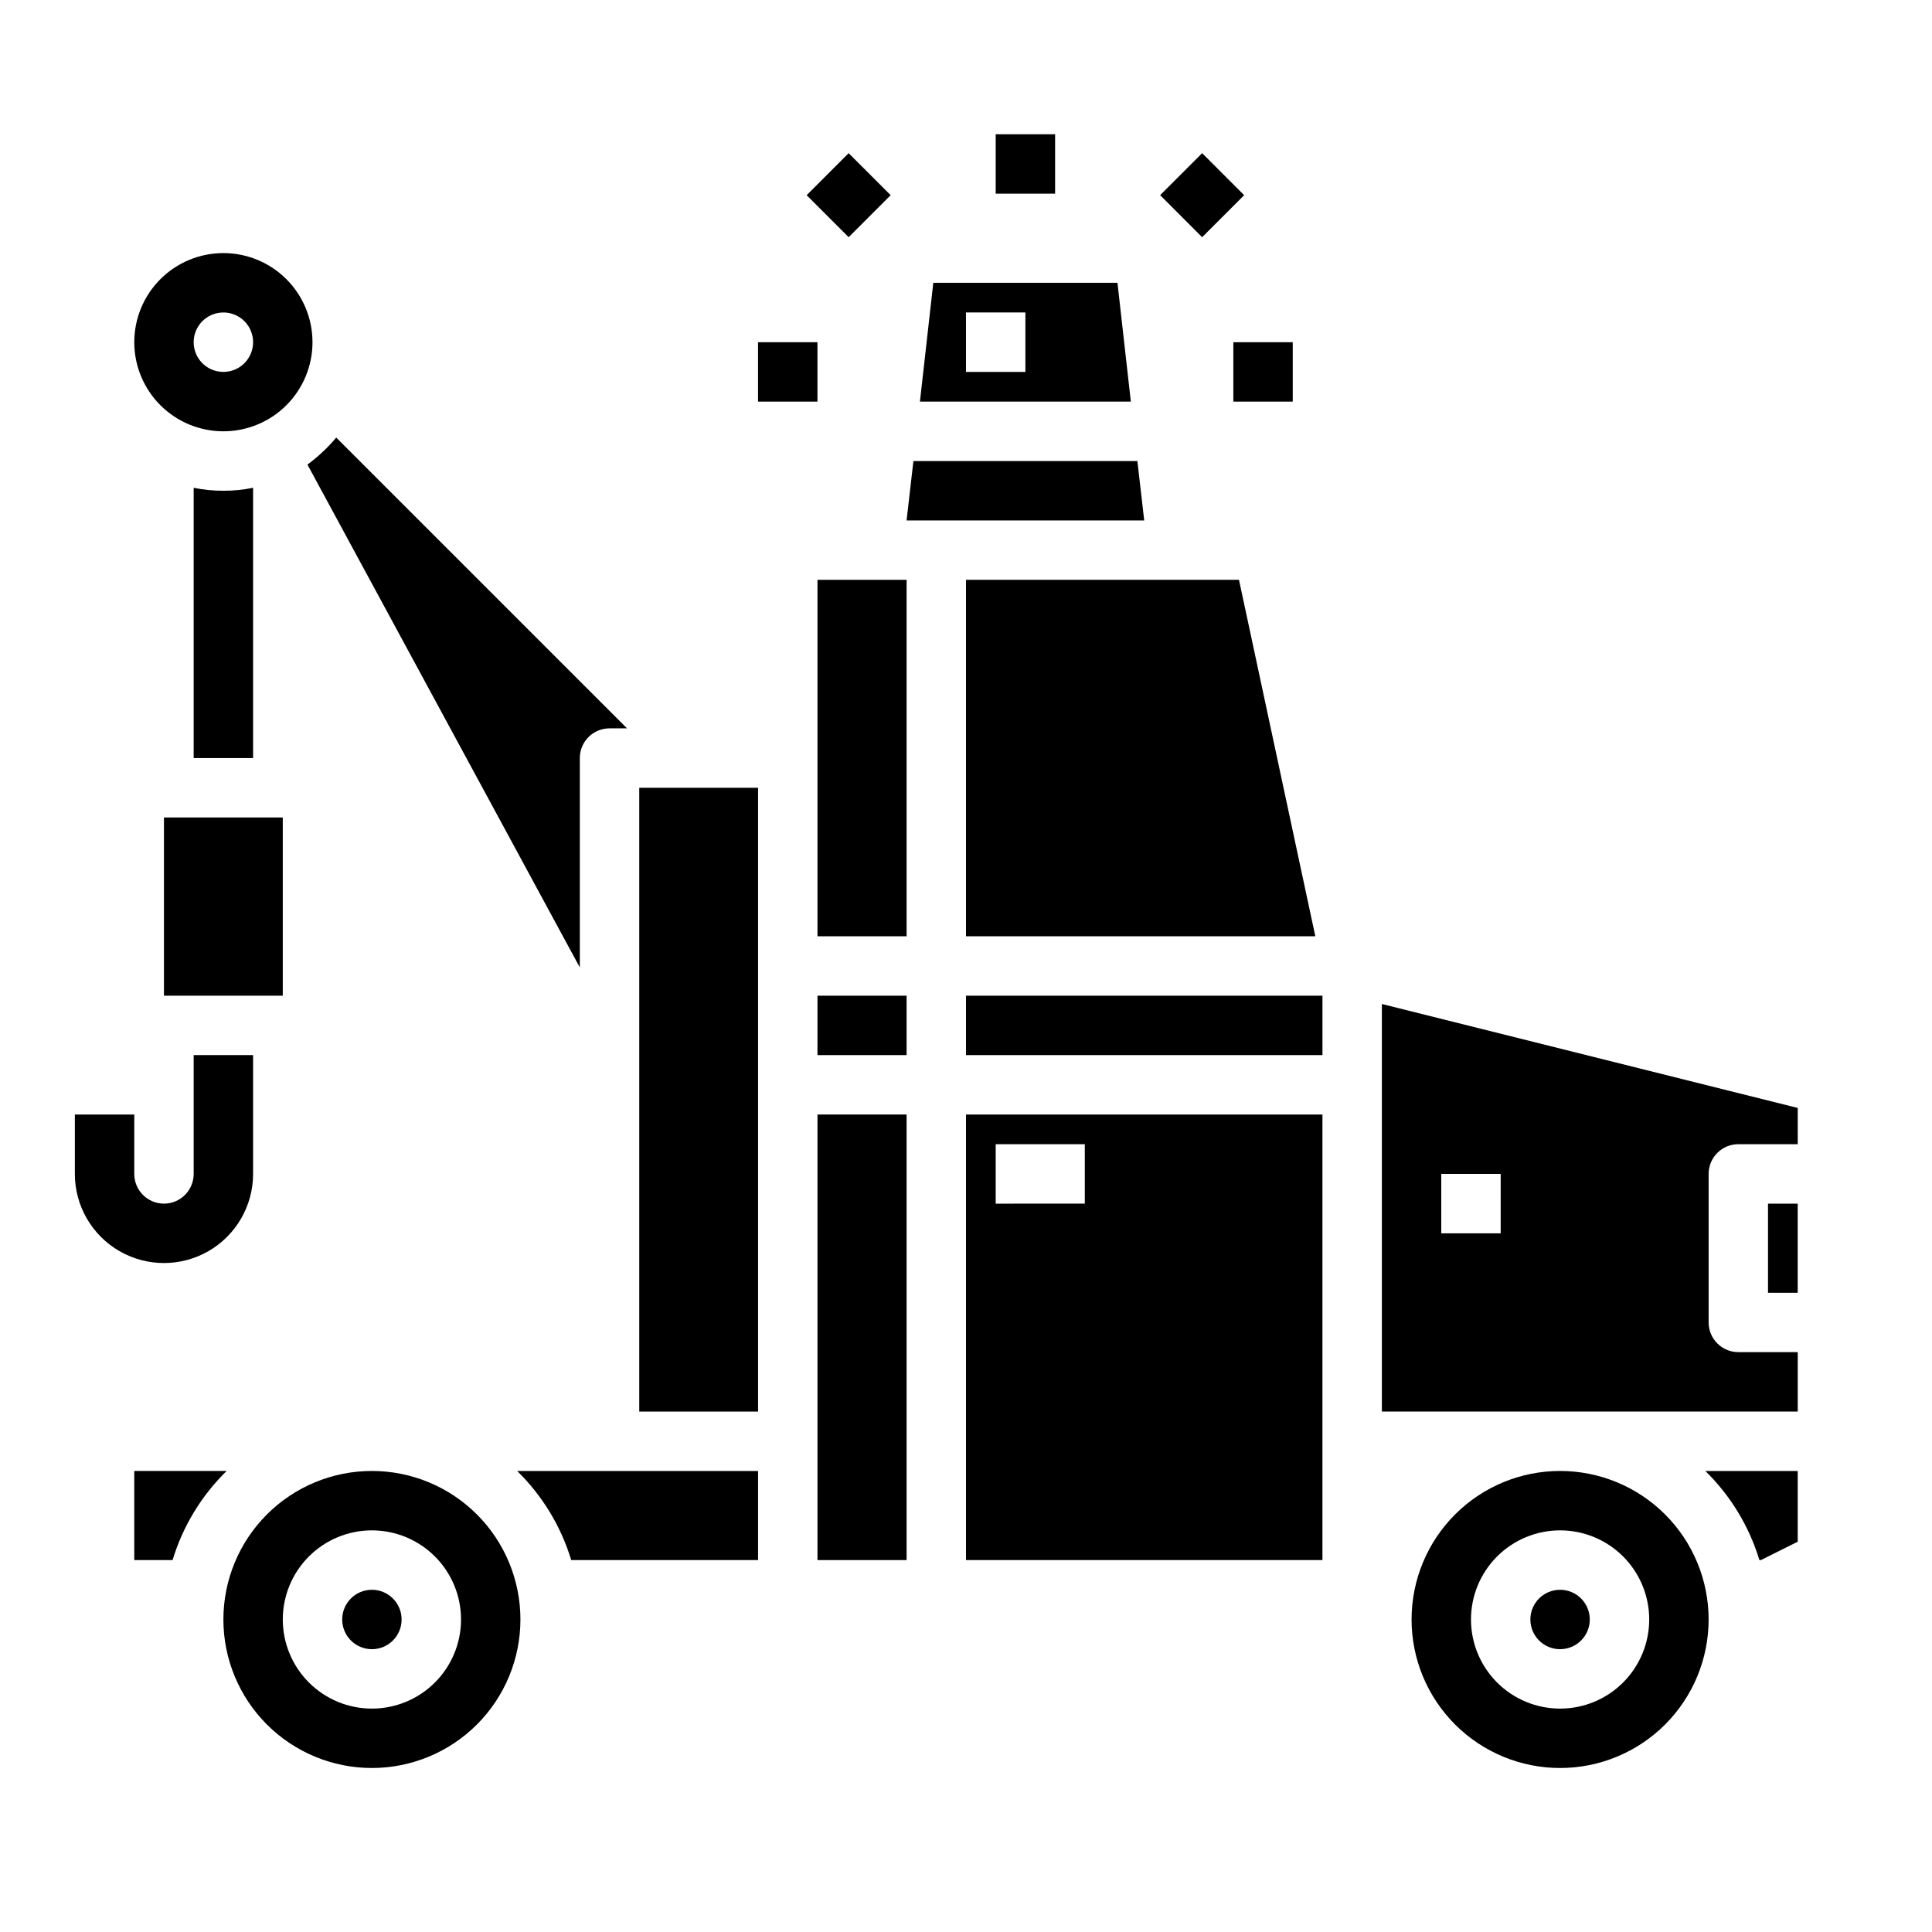
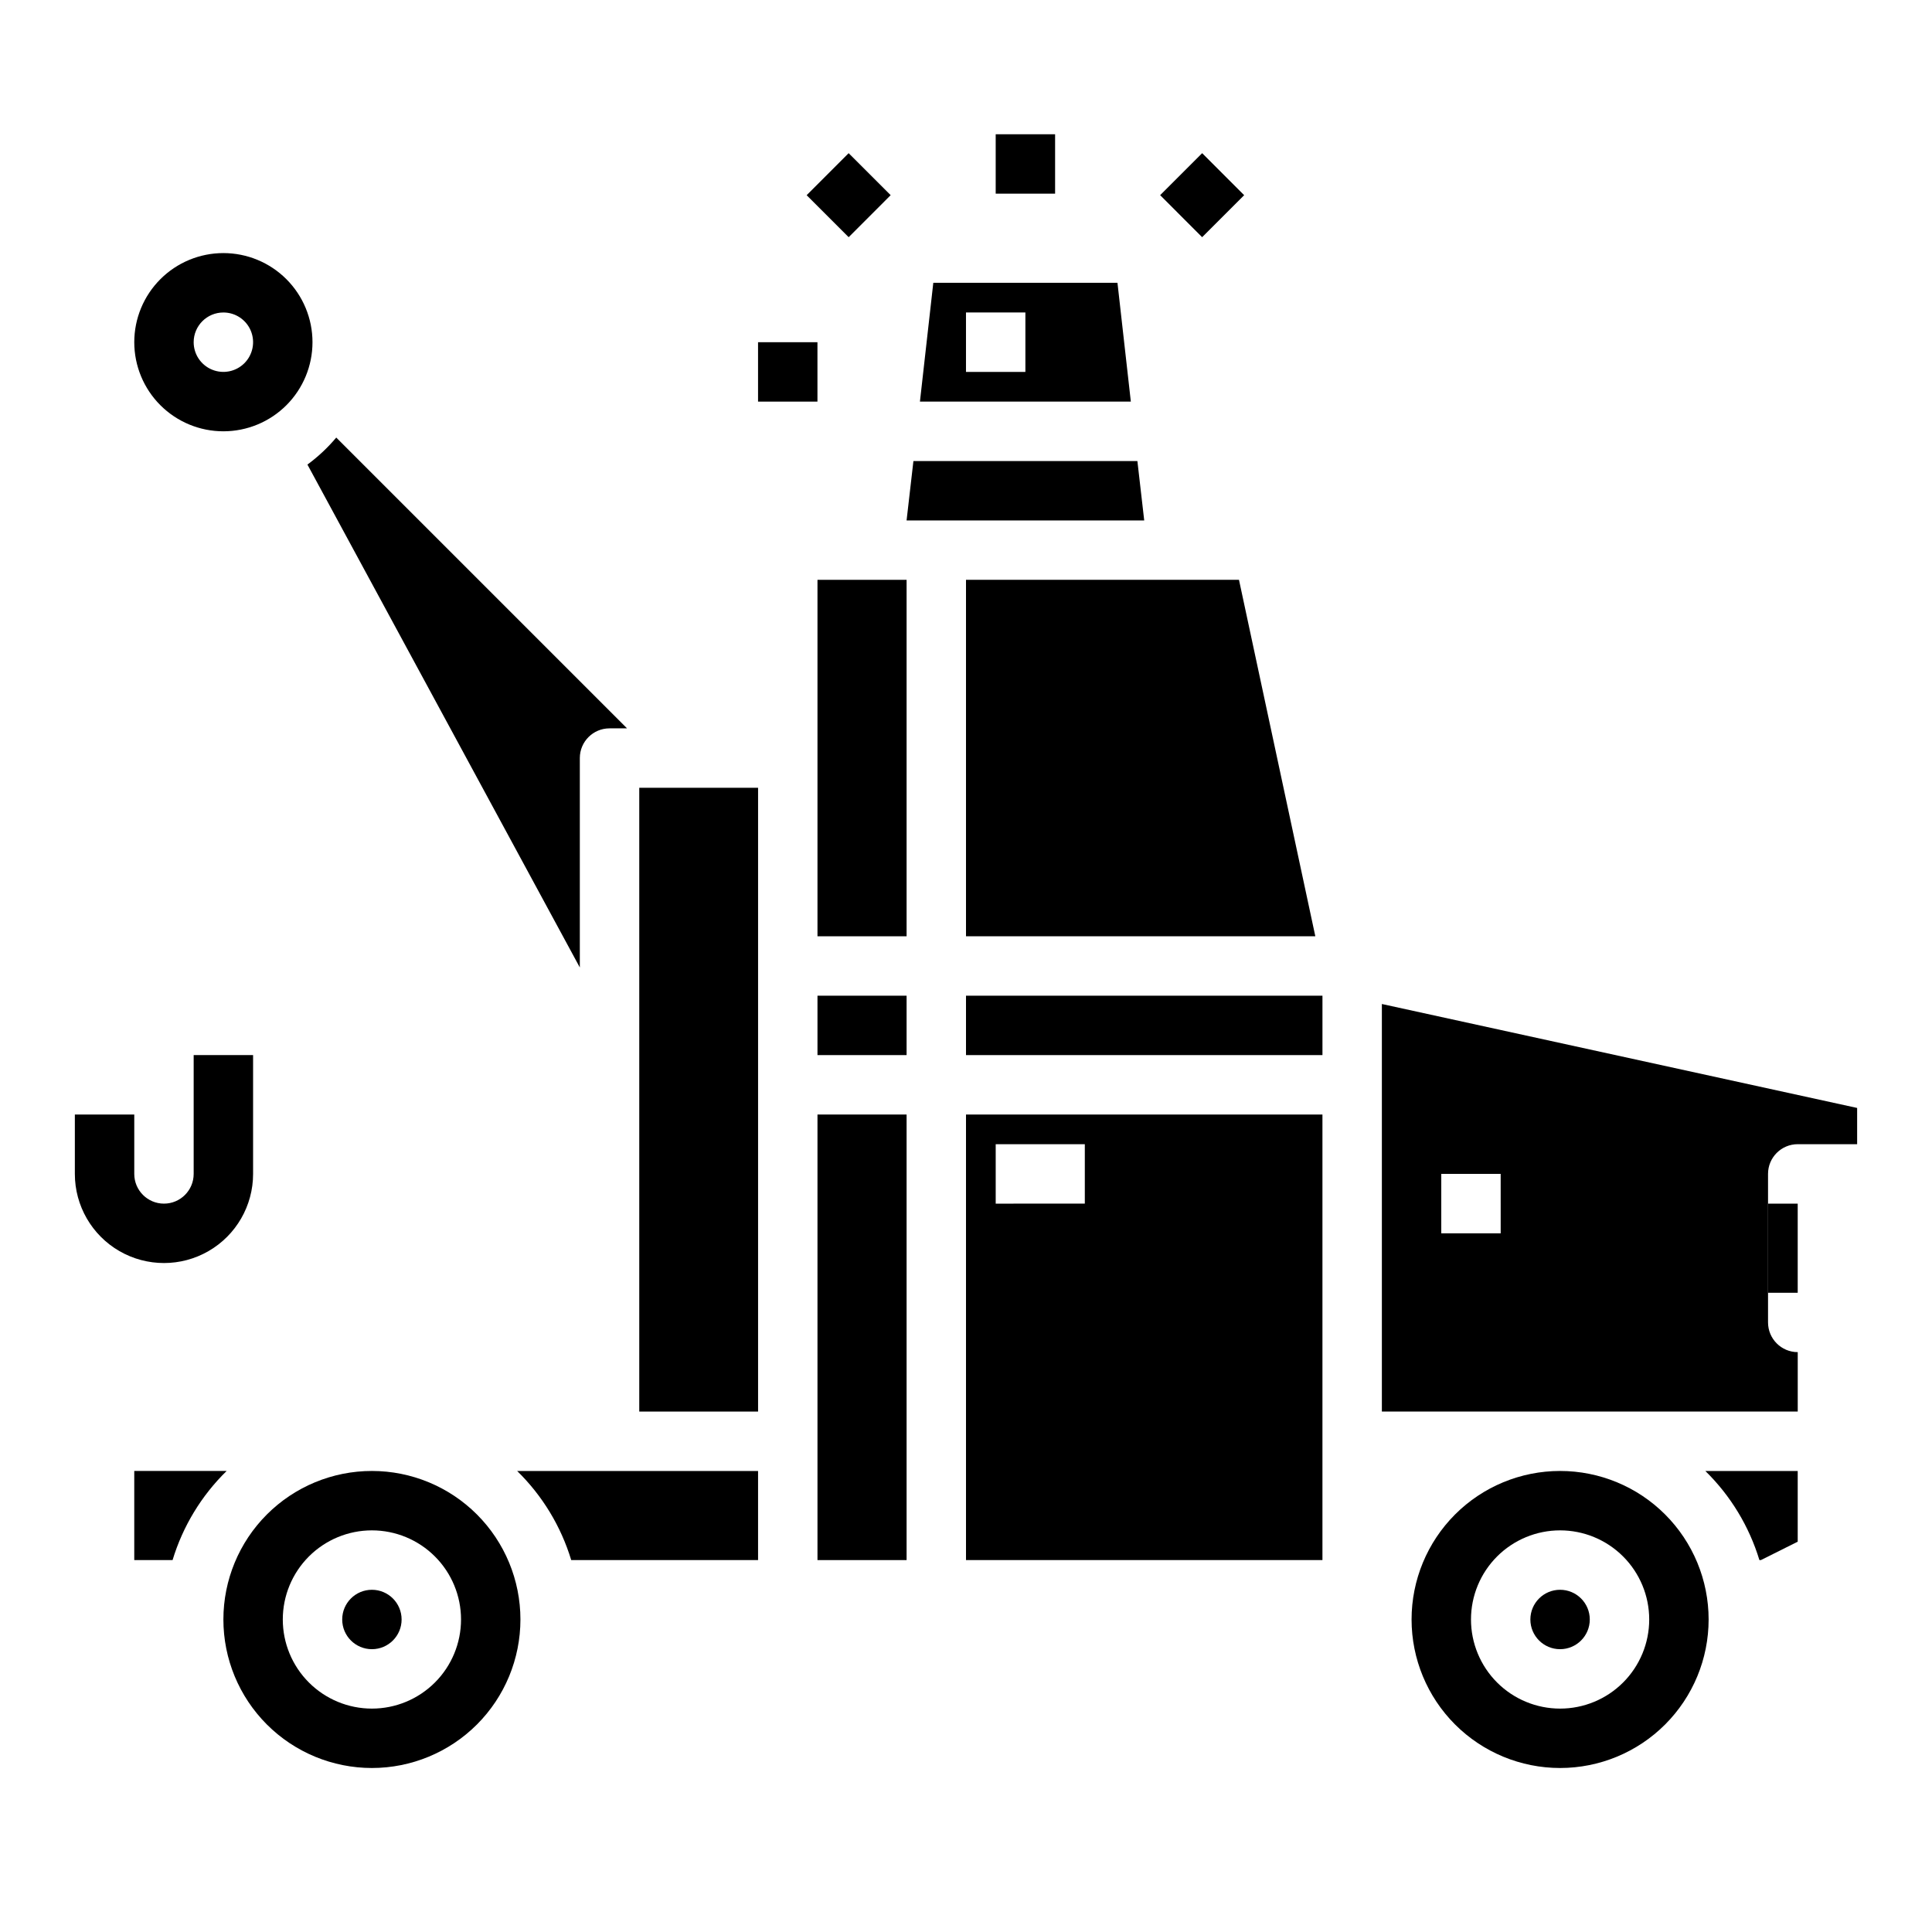
<svg xmlns="http://www.w3.org/2000/svg" fill="#000000" width="800px" height="800px" version="1.1" viewBox="144 144 512 512">
  <g>
    <path d="m440.14 218.94h-48.805l-3.543 31.488h55.891zm-24.402 23.617h-15.742v-15.746h15.742z" />
    <path d="m400 297.66v94.461h92.574l-20.23-94.461z" />
    <path d="m445.42 266.18h-59.355l-1.812 15.742h62.977z" />
    <path d="m400 557.44h94.461v-118.08h-94.461zm7.871-110.21h23.617v15.742l-23.617 0.004z" />
    <path d="m400 407.87h94.465v15.742h-94.465z" />
    <path d="m565.31 573.18c0 4.348-3.527 7.871-7.875 7.871s-7.871-3.523-7.871-7.871 3.523-7.871 7.871-7.871 7.875 3.523 7.875 7.871" />
-     <path d="m510.21 410.07v108h110.21v-15.742h-15.742c-4.348 0-7.871-3.527-7.871-7.875v-39.359c0-4.348 3.523-7.871 7.871-7.871h15.742v-9.605zm31.488 60.773h-15.746v-15.746h15.742z" />
+     <path d="m510.21 410.07v108h110.21v-15.742c-4.348 0-7.871-3.527-7.871-7.875v-39.359c0-4.348 3.523-7.871 7.871-7.871h15.742v-9.605zm31.488 60.773h-15.746v-15.746h15.742z" />
    <path d="m612.54 462.98h7.871v23.617h-7.871z" />
    <path d="m557.44 533.82c-10.438 0-20.449 4.144-27.832 11.527-7.379 7.383-11.527 17.391-11.527 27.832 0 10.438 4.148 20.449 11.527 27.832 7.383 7.379 17.395 11.527 27.832 11.527 10.441 0 20.453-4.148 27.832-11.527 7.383-7.383 11.531-17.395 11.531-27.832 0-10.441-4.148-20.449-11.531-27.832-7.379-7.383-17.391-11.527-27.832-11.527zm0 62.977c-6.262 0-12.27-2.488-16.699-6.918-4.426-4.43-6.914-10.438-6.914-16.699 0-6.266 2.488-12.27 6.914-16.699 4.43-4.43 10.438-6.918 16.699-6.918 6.266 0 12.273 2.488 16.699 6.918 4.43 4.43 6.918 10.434 6.918 16.699 0 6.262-2.488 12.27-6.918 16.699-4.426 4.43-10.434 6.918-16.699 6.918z" />
    <path d="m610.26 557.44h0.395l9.758-4.879v-18.734h-24.48c6.684 6.539 11.613 14.664 14.328 23.613z" />
    <path d="m360.64 407.87h23.617v15.742h-23.617z" />
    <path d="m313.41 352.77h31.488v165.31h-31.488z" />
    <path d="m242.56 533.82c-10.441 0-20.449 4.144-27.832 11.527-7.383 7.383-11.527 17.391-11.527 27.832 0 10.438 4.144 20.449 11.527 27.832 7.383 7.379 17.391 11.527 27.832 11.527 10.438 0 20.449-4.148 27.832-11.527 7.379-7.383 11.527-17.395 11.527-27.832 0-10.441-4.148-20.449-11.527-27.832-7.383-7.383-17.395-11.527-27.832-11.527zm0 62.977c-6.266 0-12.27-2.488-16.699-6.918-4.43-4.43-6.918-10.438-6.918-16.699 0-6.266 2.488-12.27 6.918-16.699s10.434-6.918 16.699-6.918c6.262 0 12.27 2.488 16.699 6.918 4.43 4.43 6.918 10.434 6.918 16.699 0 6.262-2.488 12.27-6.918 16.699-4.43 4.43-10.438 6.918-16.699 6.918z" />
    <path d="m179.58 533.82v23.617l10.156-0.004c2.711-8.949 7.641-17.074 14.324-23.613z" />
    <path d="m295.38 557.44h49.516v-23.613h-63.844c6.688 6.539 11.613 14.664 14.328 23.613z" />
    <path d="m297.66 400.39v-55.496c0-4.348 3.523-7.871 7.871-7.871h4.644l-77.066-77.066c-2.25 2.684-4.816 5.086-7.637 7.16z" />
    <path d="m250.43 573.18c0 4.348-3.523 7.871-7.871 7.871s-7.871-3.523-7.871-7.871 3.523-7.871 7.871-7.871 7.871 3.523 7.871 7.871" />
    <path d="m360.64 439.36h23.617v118.08h-23.617z" />
    <path d="m360.64 297.66h23.617v94.465h-23.617z" />
    <path d="m407.87 179.58h15.742v15.742h-15.742z" />
    <path d="m357.77 195.73 11.129-11.137 11.137 11.129-11.129 11.137z" />
    <path d="m344.89 234.69h15.742v15.742h-15.742z" />
-     <path d="m470.85 234.69h15.742v15.742h-15.742z" />
    <path d="m451.45 195.72 11.137-11.129 11.129 11.137-11.137 11.129z" />
-     <path d="m203.2 274.05c-2.644 0.02-5.285-0.246-7.875-0.789v71.637h15.746v-71.637c-2.59 0.543-5.227 0.809-7.871 0.789z" />
    <path d="m211.07 455.1v-31.488h-15.746v31.488c0 4.348-3.523 7.875-7.871 7.875s-7.871-3.527-7.871-7.875v-15.742h-15.746v15.742c0 8.438 4.504 16.234 11.809 20.453 7.309 4.219 16.309 4.219 23.617 0 7.309-4.219 11.809-12.016 11.809-20.453z" />
-     <path d="m187.45 360.64h31.488v47.23h-31.488z" />
    <path d="m203.2 258.3c6.262 0 12.27-2.488 16.699-6.914 4.426-4.43 6.914-10.438 6.914-16.699 0-6.266-2.488-12.273-6.914-16.699-4.43-4.43-10.438-6.918-16.699-6.918-6.266 0-12.273 2.488-16.699 6.918-4.43 4.426-6.918 10.434-6.918 16.699 0 6.262 2.488 12.27 6.918 16.699 4.426 4.426 10.434 6.914 16.699 6.914zm0-31.488c3.184 0 6.055 1.918 7.273 4.859 1.215 2.941 0.543 6.328-1.707 8.582-2.254 2.25-5.637 2.922-8.582 1.703-2.941-1.215-4.859-4.086-4.859-7.269 0-4.348 3.527-7.875 7.875-7.875z" />
  </g>
</svg>